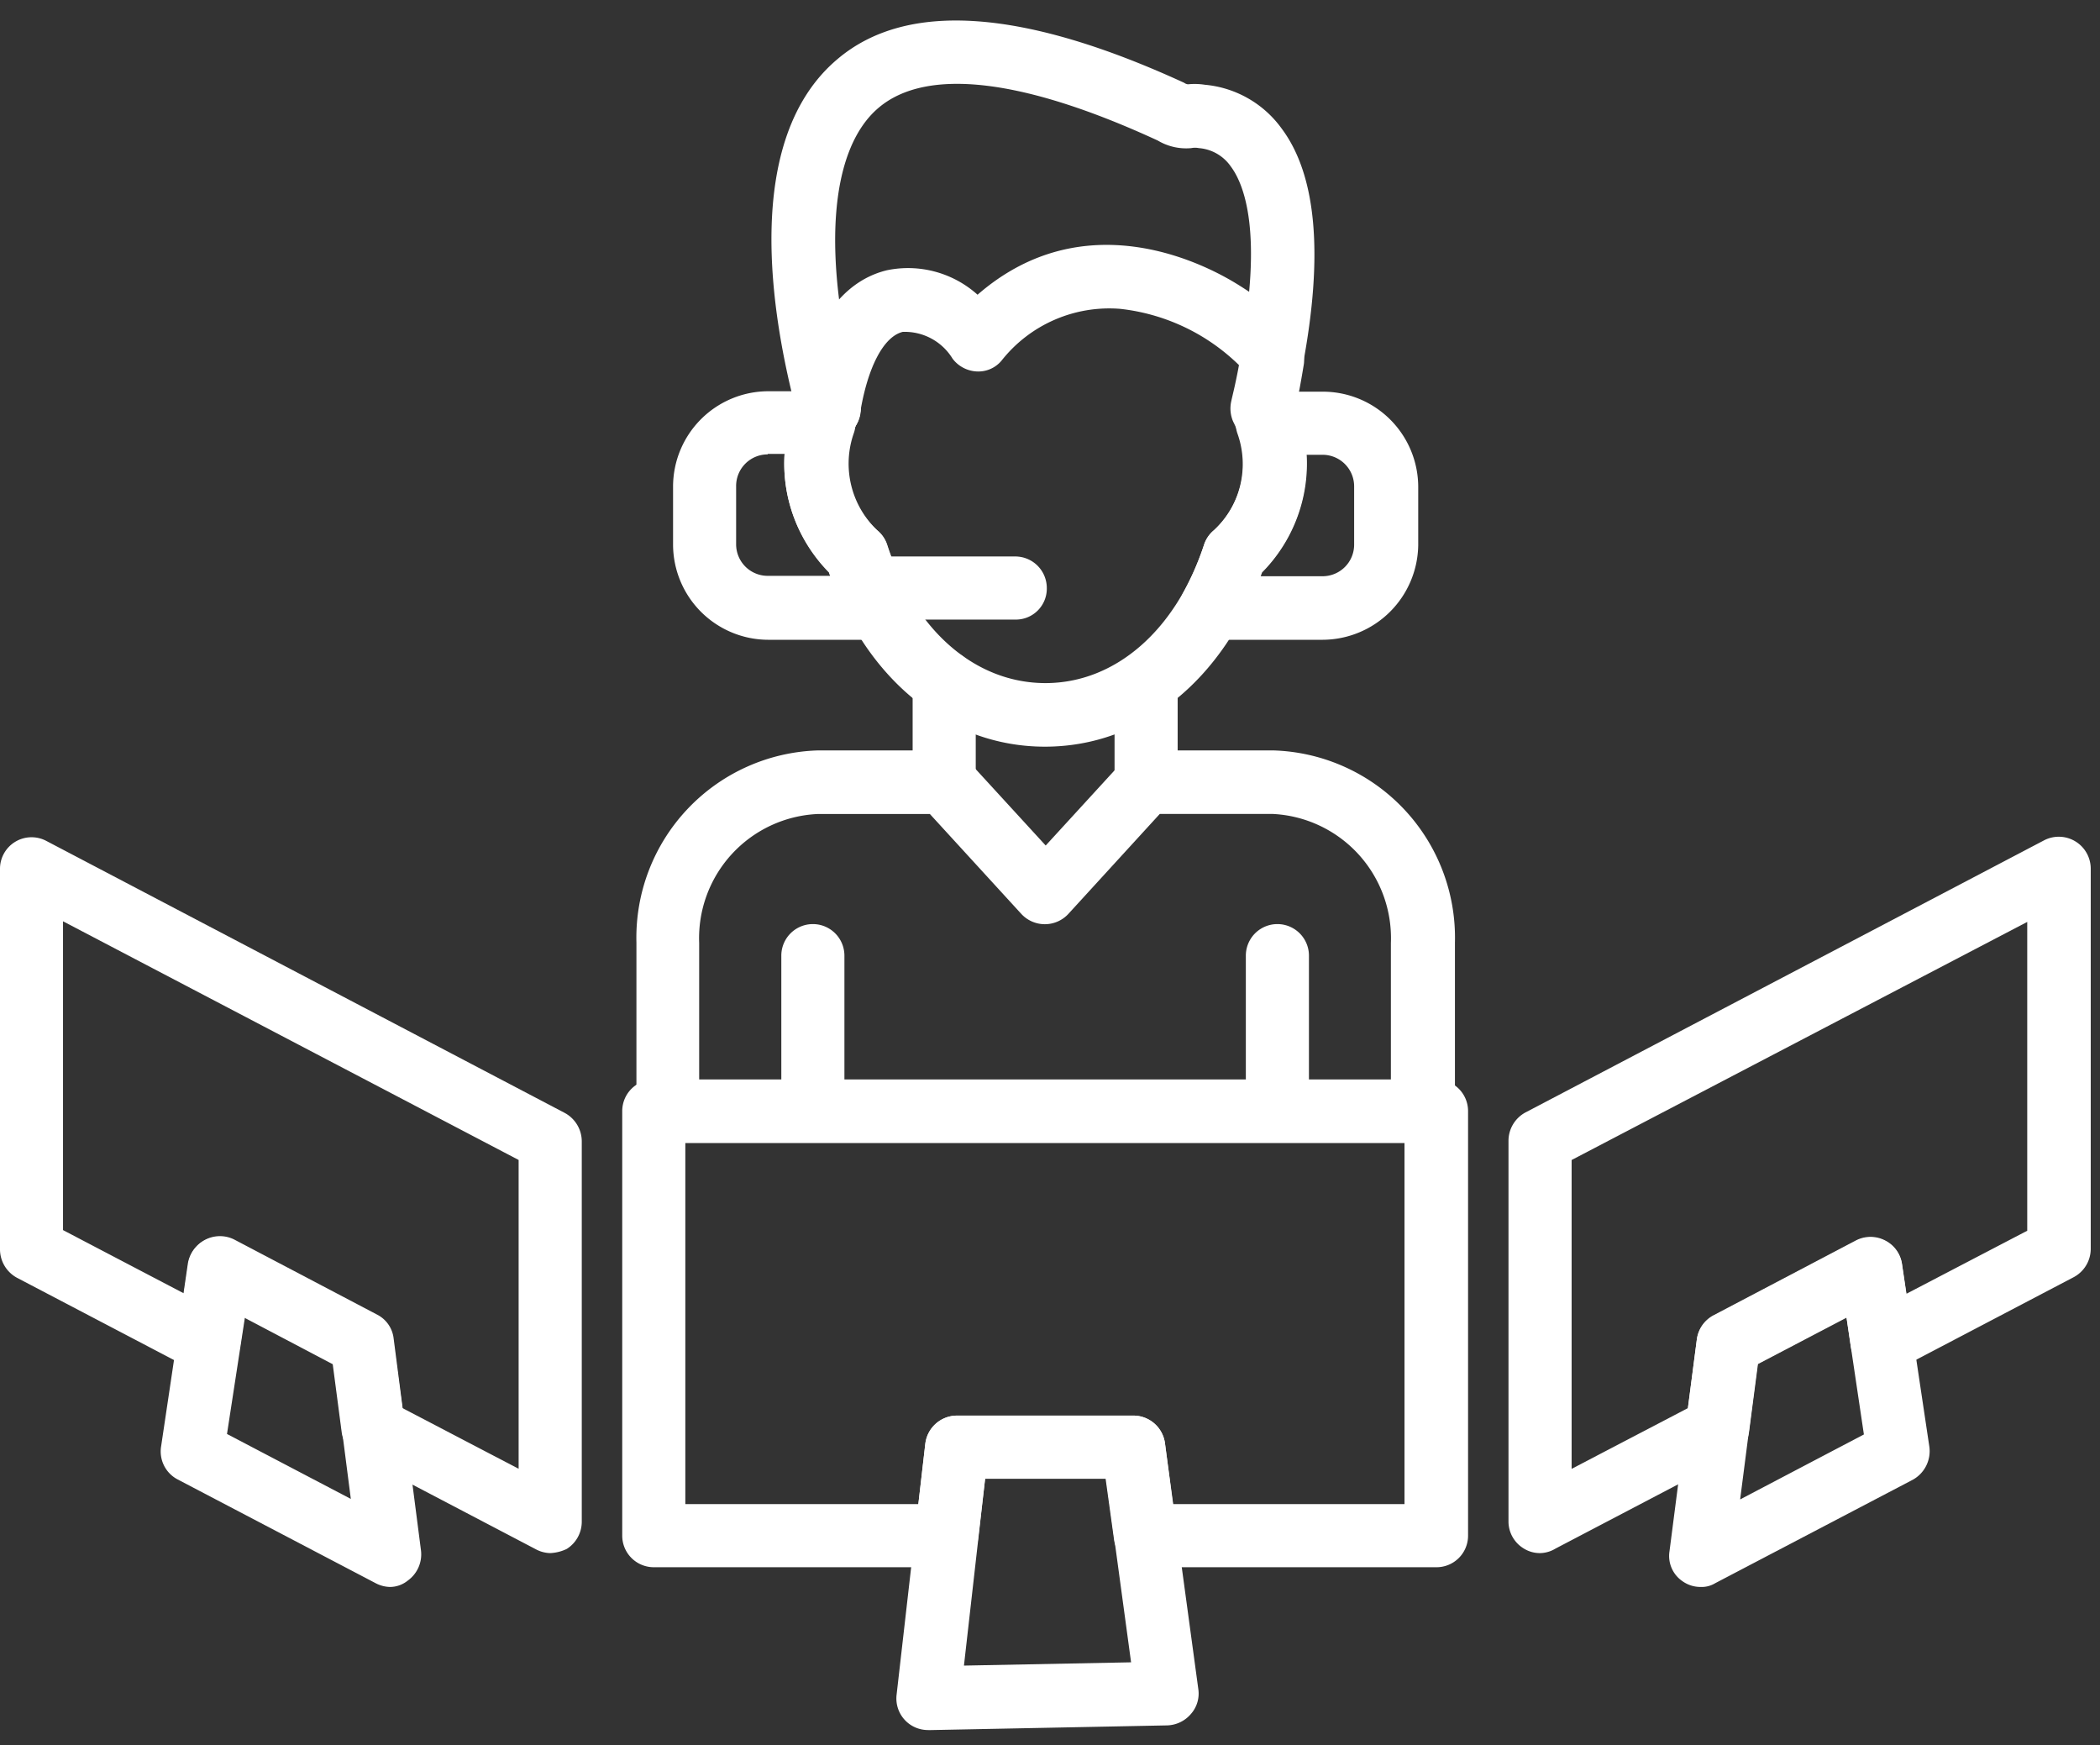
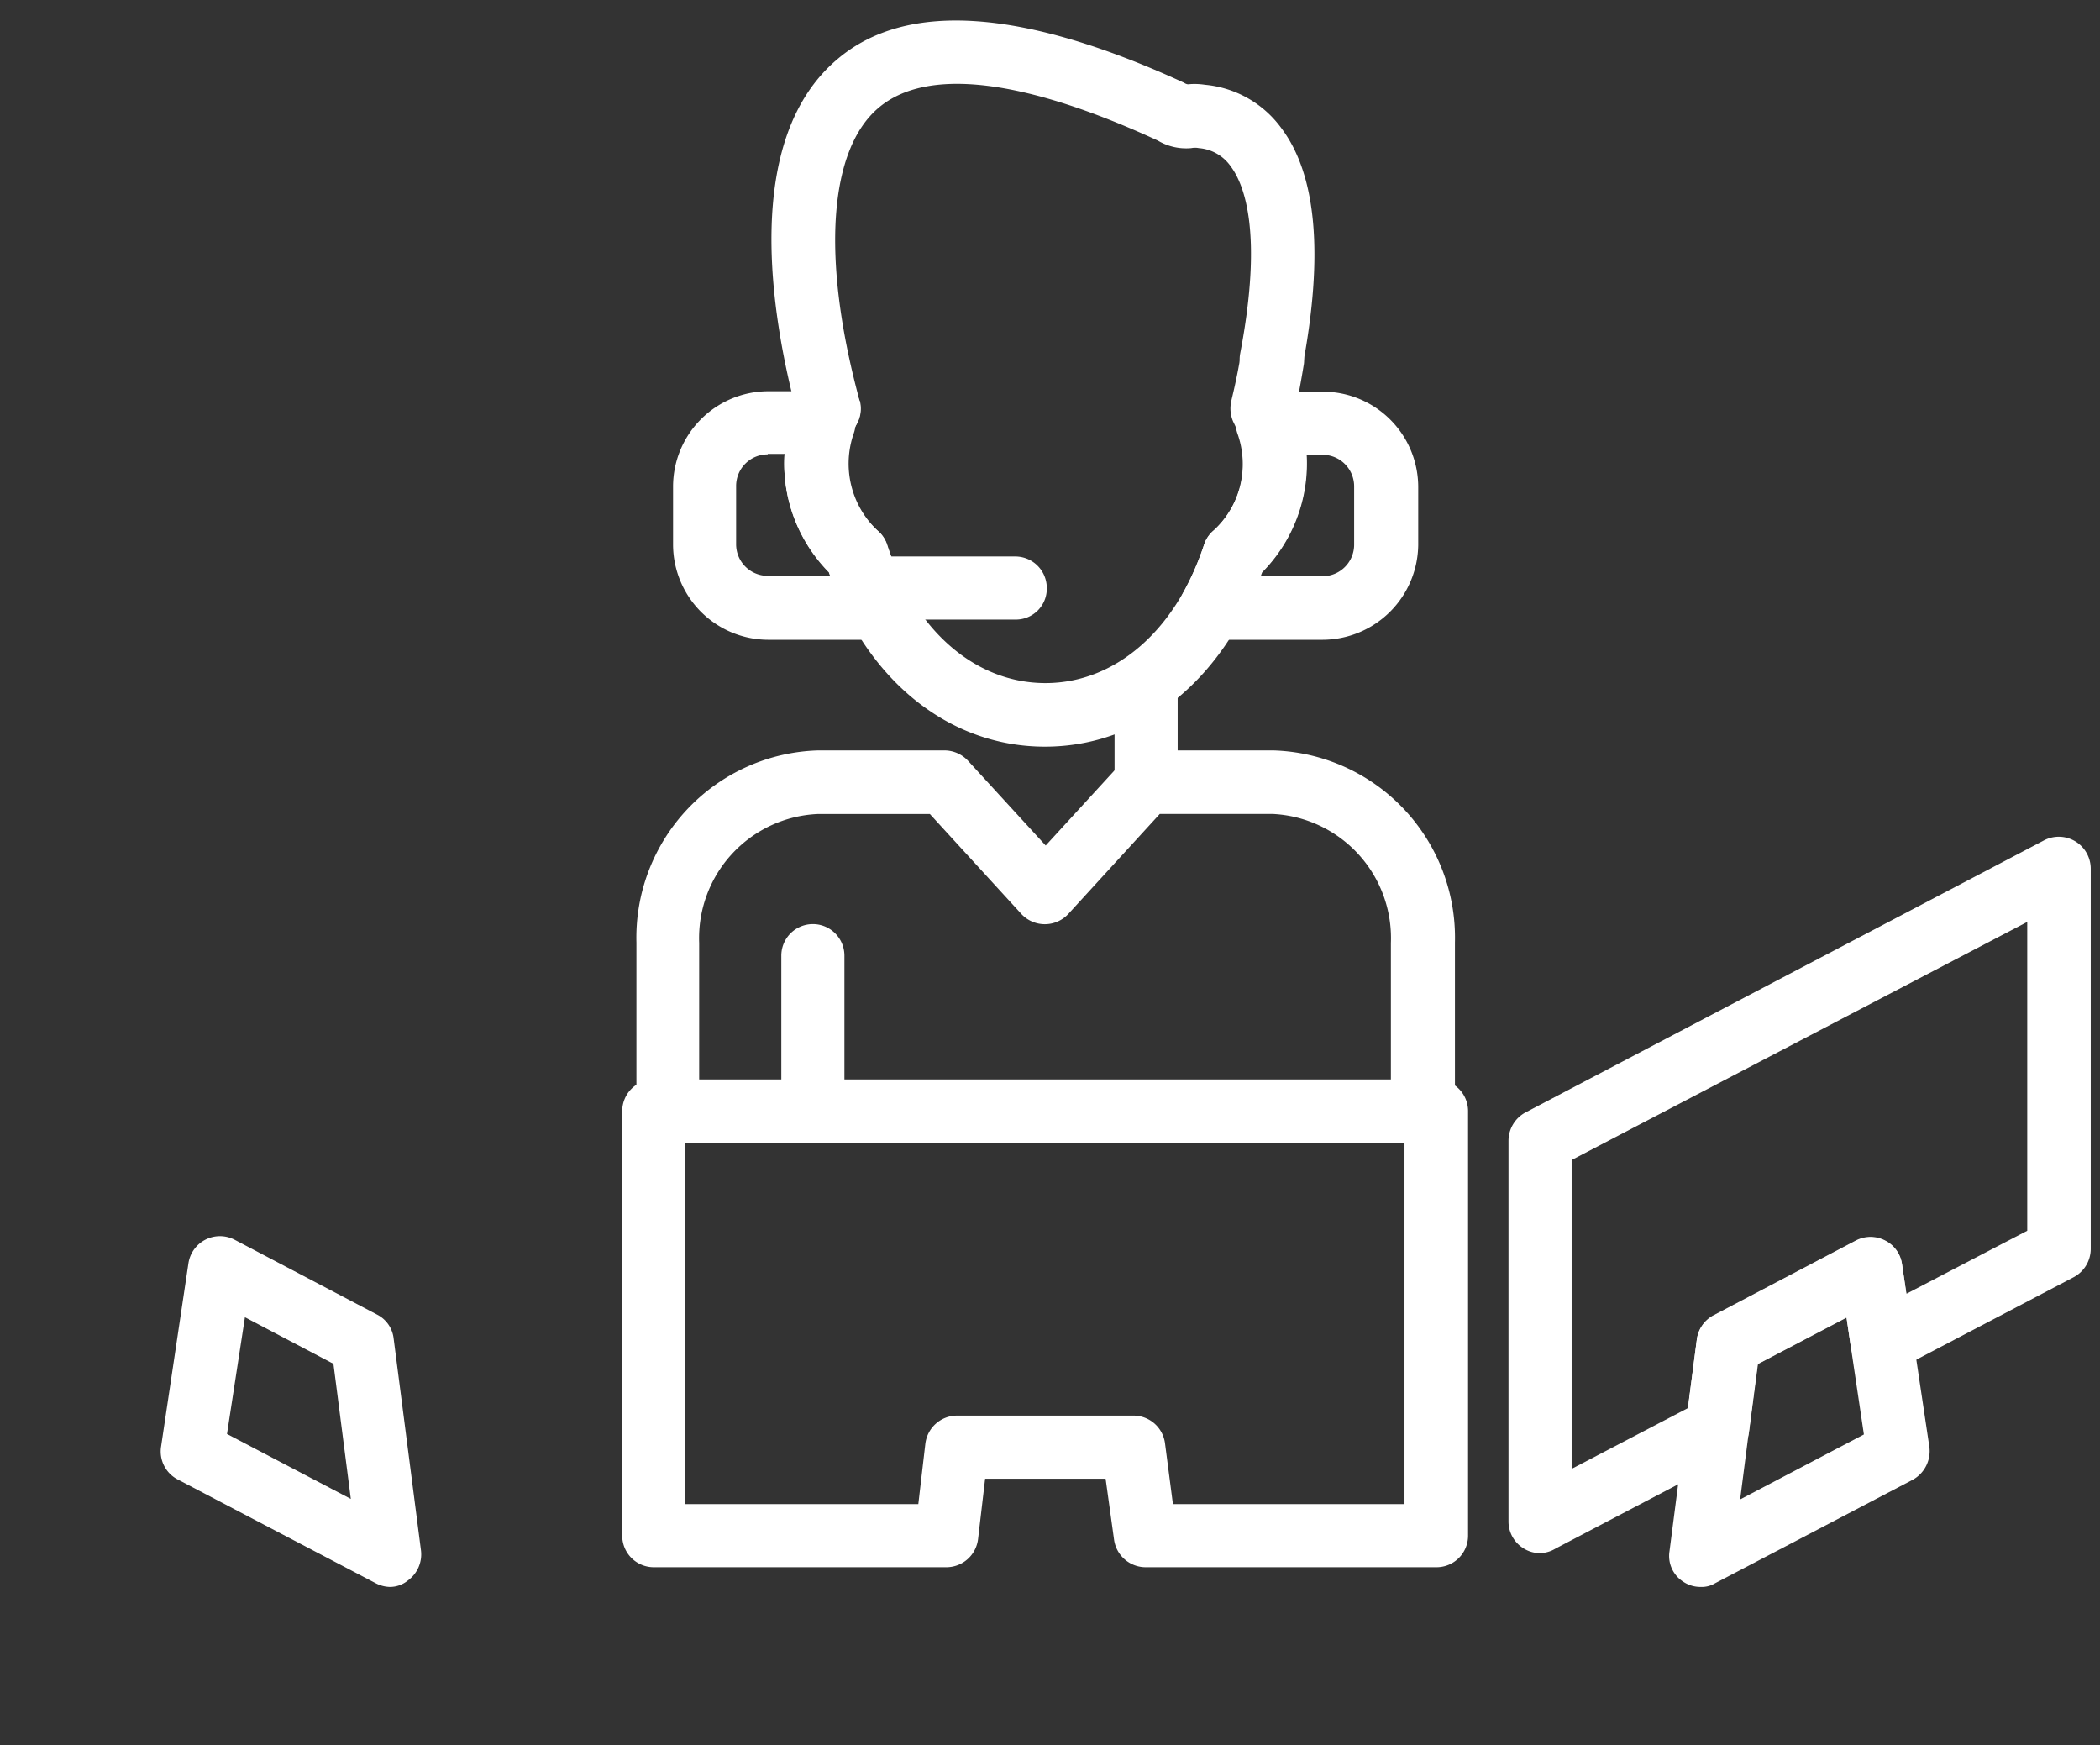
<svg xmlns="http://www.w3.org/2000/svg" width="53.25" height="44.25" viewBox="0 0 53.25 44.25">
  <rect x="0" y="0" width="53.25" height="44.25" fill="#333333" stroke="none" />
  <defs>
    <clipPath id="clip-path">
      <rect id="Rectangle_110983" data-name="Rectangle 110983" width="53.25" height="44.25" transform="translate(864.814 339.686)" fill="none" />
    </clipPath>
  </defs>
  <g id="Group_135806" data-name="Group 135806" transform="translate(-864.814 -339.686)">
    <g id="Group_135805" data-name="Group 135805" clip-path="url(#clip-path)">
      <path id="Path_151283" data-name="Path 151283" d="M901.24,379.419h-7.376a.81.81,0,0,1-.8-.693l-.215-1.551h-3.055l-.179,1.528a.81.81,0,0,1-.8.716h-7.423a.8.8,0,0,1-.8-.8V367.855a.8.8,0,0,1,.8-.8H901.24a.8.8,0,0,1,.8.8V378.62A.8.8,0,0,1,901.24,379.419Zm-6.684-1.6h5.872v-9.154H882.192v9.154H888.1l.178-1.528a.811.811,0,0,1,.8-.716h4.476a.808.808,0,0,1,.8.693Z" fill="#fff" fill-rule="evenodd" />
-       <path id="Path_151284" data-name="Path 151284" d="M888.349,383.547a.8.8,0,0,1-.8-.894l.727-6.362a.811.811,0,0,1,.8-.716h4.476a.809.809,0,0,1,.8.693l.848,6.242a.78.78,0,0,1-.191.633.821.821,0,0,1-.6.286l-6.051.12S888.361,383.547,888.349,383.547Zm1.445-6.372-.537,4.738,4.238-.083-.632-4.655Z" fill="#fff" fill-rule="evenodd" />
      <path id="Path_151285" data-name="Path 151285" d="M903.866,379.061a.771.771,0,0,1-.419-.12.8.8,0,0,1-.382-.693v-9.642a.818.818,0,0,1,.429-.716l13.153-6.9a.81.81,0,0,1,1.182.718v9.641a.814.814,0,0,1-.429.715l-4.487,2.352a.806.806,0,0,1-.74,0,.8.8,0,0,1-.429-.6l-.108-.74-2.244,1.181-.227,1.73a.805.805,0,0,1-.419.608l-4.488,2.351A.777.777,0,0,1,903.866,379.061Zm.8-9.966v7.83l2.947-1.539.227-1.73a.805.805,0,0,1,.419-.608l3.616-1.9a.805.805,0,0,1,.74,0,.794.794,0,0,1,.429.6l.108.74,3.067-1.6v-7.829Z" fill="#fff" fill-rule="evenodd" />
      <path id="Path_151286" data-name="Path 151286" d="M907.935,379.919a.784.784,0,0,1-.453-.142.774.774,0,0,1-.334-.765l.693-5.37a.806.806,0,0,1,.418-.608l3.616-1.9a.805.805,0,0,1,.74,0,.793.793,0,0,1,.429.6l.693,4.631a.829.829,0,0,1-.418.835l-5.014,2.625A.657.657,0,0,1,907.935,379.919Zm1.445-5.645-.441,3.426,3.138-1.647-.441-2.96Z" fill="#fff" fill-rule="evenodd" />
-       <path id="Path_151287" data-name="Path 151287" d="M878.766,379.061a.805.805,0,0,1-.37-.1l-4.488-2.351a.815.815,0,0,1-.429-.608l-.228-1.73-2.244-1.181-.107.74a.808.808,0,0,1-1.169.6l-4.488-2.351a.821.821,0,0,1-.429-.716v-9.644a.8.8,0,0,1,1.17-.717l13.153,6.9a.821.821,0,0,1,.429.716v9.644a.815.815,0,0,1-.382.693A1.076,1.076,0,0,1,878.766,379.061Zm-3.748-3.677,2.947,1.539v-7.829l-11.553-6.051v7.829l3.056,1.6.108-.74a.808.808,0,0,1,1.169-.6l3.618,1.9a.777.777,0,0,1,.418.608Z" fill="#fff" fill-rule="evenodd" />
      <path id="Path_151288" data-name="Path 151288" d="M874.7,379.919a.82.82,0,0,1-.37-.1l-5.012-2.626a.8.8,0,0,1-.419-.836l.693-4.642a.808.808,0,0,1,1.169-.6l3.616,1.9a.777.777,0,0,1,.419.608l.693,5.37a.819.819,0,0,1-.334.764A.72.72,0,0,1,874.7,379.919Zm-4.13-3.878,3.14,1.646-.441-3.425-2.244-1.181Z" fill="#fff" fill-rule="evenodd" />
-       <path id="Path_151289" data-name="Path 151289" d="M885.831,350.857a.8.8,0,0,0,.788-.668c.191-1.193.6-1.97,1.086-2.089a1.419,1.419,0,0,1,1.264.68.818.818,0,0,0,.608.323.764.764,0,0,0,.633-.274,3.481,3.481,0,0,1,3.008-1.313,5.108,5.108,0,0,1,3.042,1.455.84.84,0,0,0,.49.573.8.8,0,0,0,1.039-.453c.323-.823-.7-1.646-1.612-2.207s-3.9-2.053-6.575.274a2.639,2.639,0,0,0-2.3-.62c-.823.2-1.9.943-2.29,3.39a.8.8,0,0,0,.668.919A.871.871,0,0,0,885.831,350.857Z" fill="#fff" fill-rule="evenodd" />
      <path id="Path_151290" data-name="Path 151290" d="M885.82,350.857a.8.8,0,0,1-.776-.62.49.49,0,0,0-.024-.083c-.657-2.47-1.4-6.935,1.038-8.976,1.754-1.48,4.714-1.264,8.785.608a.192.192,0,0,0,.095.037,1.7,1.7,0,0,1,.43.012,2.7,2.7,0,0,1,1.945,1.11c.884,1.181,1.063,3.2.536,6a.807.807,0,0,1-1.587-.3c.585-3.067.1-4.285-.238-4.738a1.088,1.088,0,0,0-.811-.466.483.483,0,0,0-.191,0,1.4,1.4,0,0,1-.848-.191c-3.413-1.575-5.86-1.861-7.077-.835-1.265,1.063-1.456,3.795-.513,7.328a.348.348,0,0,0,.037.119.806.806,0,0,1-.6.968A.639.639,0,0,1,885.82,350.857Z" fill="#fff" fill-rule="evenodd" />
      <path id="Path_151291" data-name="Path 151291" d="M893.876,360.323a.8.8,0,0,1-.8-.8v-2.519a.8.8,0,1,1,1.6,0v2.519A.8.8,0,0,1,893.876,360.323Z" fill="#fff" fill-rule="evenodd" />
-       <path id="Path_151292" data-name="Path 151292" d="M888.756,360.323a.8.8,0,0,1-.8-.8v-2.555a.8.8,0,0,1,1.6,0v2.555A.792.792,0,0,1,888.756,360.323Z" fill="#fff" fill-rule="evenodd" />
      <path id="Path_151293" data-name="Path 151293" d="M900.833,368.653H881.8a.793.793,0,0,1-.776-.608,2.732,2.732,0,0,1-.072-.621v-3.843a4.749,4.749,0,0,1,4.608-4.87h3.2a.819.819,0,0,1,.6.262l1.97,2.149,1.969-2.149a.817.817,0,0,1,.6-.262h3.2a4.749,4.749,0,0,1,4.608,4.87v3.842a2.784,2.784,0,0,1-.072.62A.812.812,0,0,1,900.833,368.653Zm-18.283-1.6h17.533v-3.461a3.152,3.152,0,0,0-3.008-3.271h-2.852l-2.315,2.531a.812.812,0,0,1-1.2,0l-2.315-2.529h-2.842a3.151,3.151,0,0,0-3.008,3.27v3.46Z" fill="#fff" fill-rule="evenodd" />
      <path id="Path_151294" data-name="Path 151294" d="M891.31,358.616c-2.435,0-4.522-1.683-5.478-4.417a3.942,3.942,0,0,1-.74-4.476.805.805,0,0,1,1.47.657,2.292,2.292,0,0,0,.489,2.746.781.781,0,0,1,.251.369c.7,2.173,2.243,3.509,4.022,3.509s3.317-1.349,4.022-3.509a.794.794,0,0,1,.25-.369,2.3,2.3,0,0,0,.49-2.746.833.833,0,0,1-.047-.537c0-.024.132-.512.238-1.169a.809.809,0,0,1,1.6.238c-.072.441-.143.823-.2,1.074a3.928,3.928,0,0,1-.86,4.213C895.833,356.933,893.756,358.616,891.31,358.616Z" fill="#fff" fill-rule="evenodd" />
      <path id="Path_151295" data-name="Path 151295" d="M887.121,355.906h-2.829a2.419,2.419,0,0,1-2.411-2.411v-1.479a2.419,2.419,0,0,1,2.411-2.411H885.7a.8.8,0,0,1,.765,1.061,2.329,2.329,0,0,0,.6,2.47.787.787,0,0,1,.25.37,6.483,6.483,0,0,0,.525,1.2.8.8,0,0,1-.012.8A.873.873,0,0,1,887.121,355.906Zm-2.841-4.7a.8.8,0,0,0-.8.8v1.479a.8.8,0,0,0,.8.8h1.587l-.036-.107a3.863,3.863,0,0,1-1.122-2.984h-.429Z" fill="#fff" fill-rule="evenodd" />
      <path id="Path_151296" data-name="Path 151296" d="M898.351,355.906h-2.829a.812.812,0,0,1-.693-.394.834.834,0,0,1-.012-.8,7.343,7.343,0,0,0,.525-1.205.792.792,0,0,1,.25-.37,2.3,2.3,0,0,0,.6-2.46.8.8,0,0,1,.764-1.061h1.409a2.419,2.419,0,0,1,2.411,2.411v1.48A2.433,2.433,0,0,1,898.351,355.906Zm-1.587-1.611h1.587a.8.8,0,0,0,.8-.8v-1.479a.8.8,0,0,0-.8-.8h-.417A3.9,3.9,0,0,1,896.8,354.2.731.731,0,0,0,896.764,354.3Z" fill="#fff" fill-rule="evenodd" />
      <path id="Path_151297" data-name="Path 151297" d="M890.558,355.394h-3.7a.8.8,0,0,1,0-1.6h3.7a.8.8,0,0,1,.8.8A.785.785,0,0,1,890.558,355.394Z" fill="#fff" fill-rule="evenodd" />
      <path id="Path_151298" data-name="Path 151298" d="M885.426,368.653a.8.8,0,0,1-.8-.8v-3.939a.8.8,0,1,1,1.6,0v3.939A.8.8,0,0,1,885.426,368.653Z" fill="#fff" fill-rule="evenodd" />
-       <path id="Path_151299" data-name="Path 151299" d="M897.205,368.653a.8.8,0,0,1-.8-.8v-3.939a.8.8,0,0,1,1.6,0v3.939A.789.789,0,0,1,897.205,368.653Z" fill="#fff" fill-rule="evenodd" />
    </g>
  </g>
</svg>